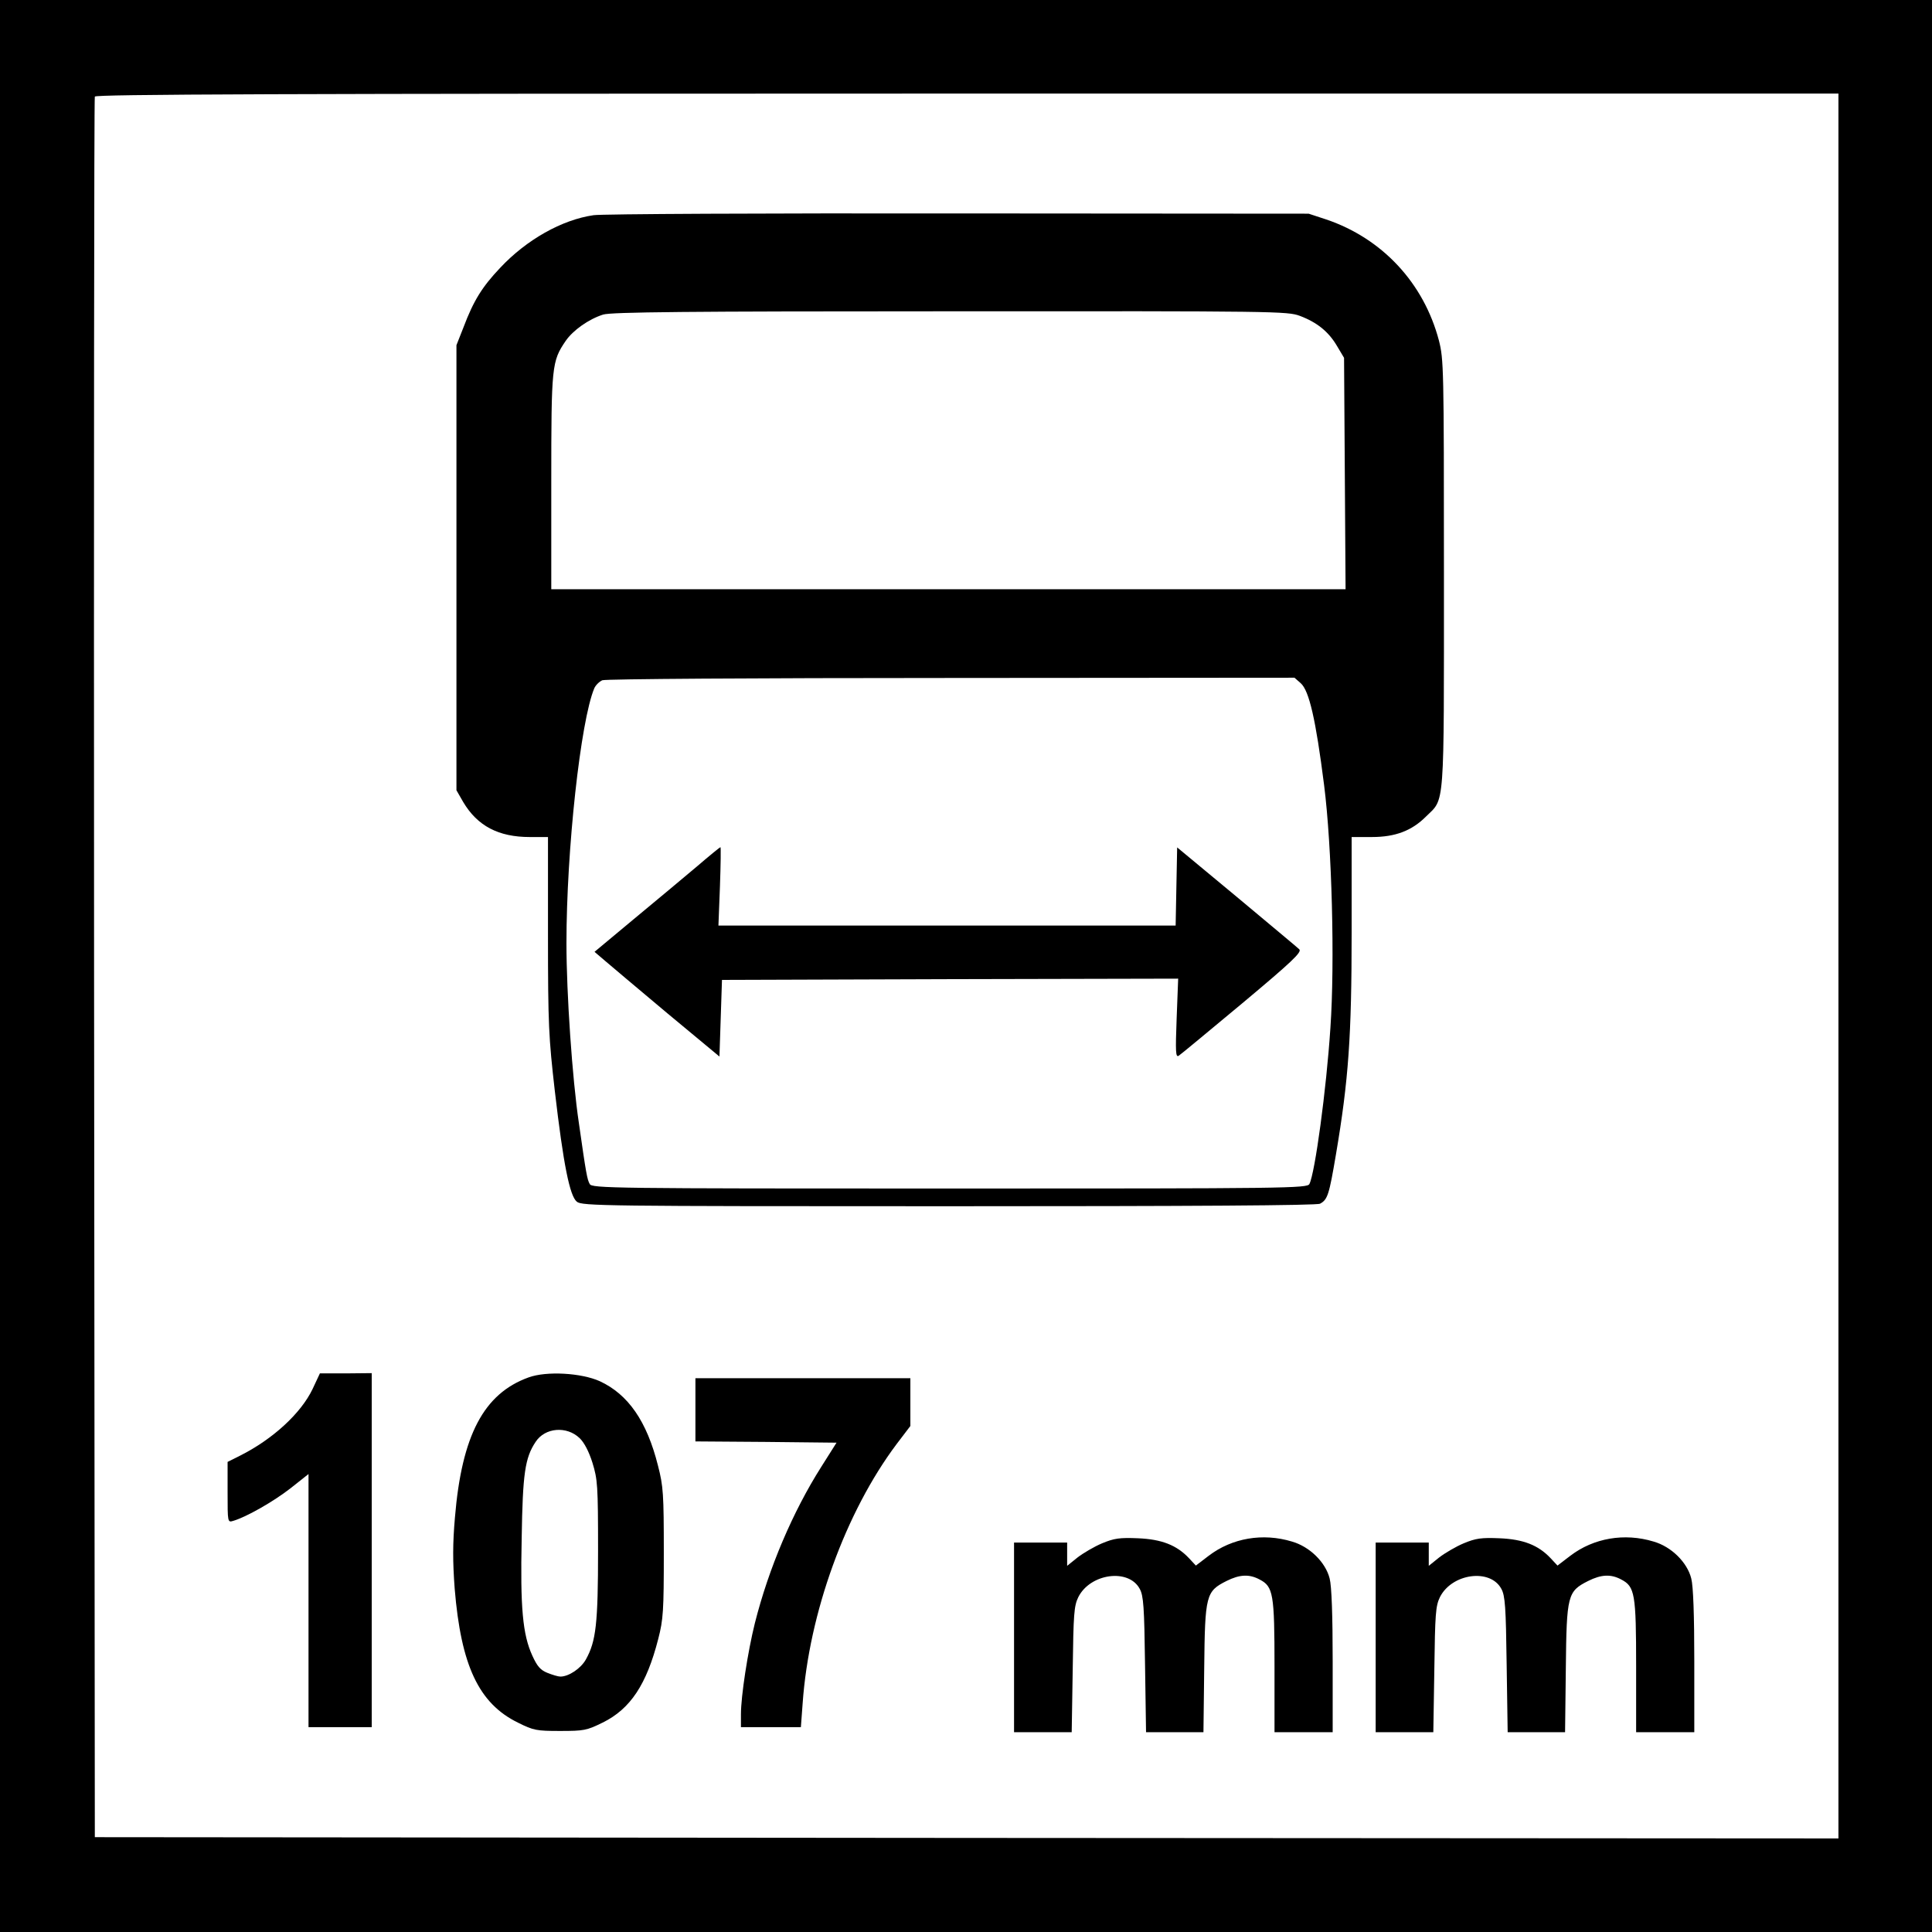
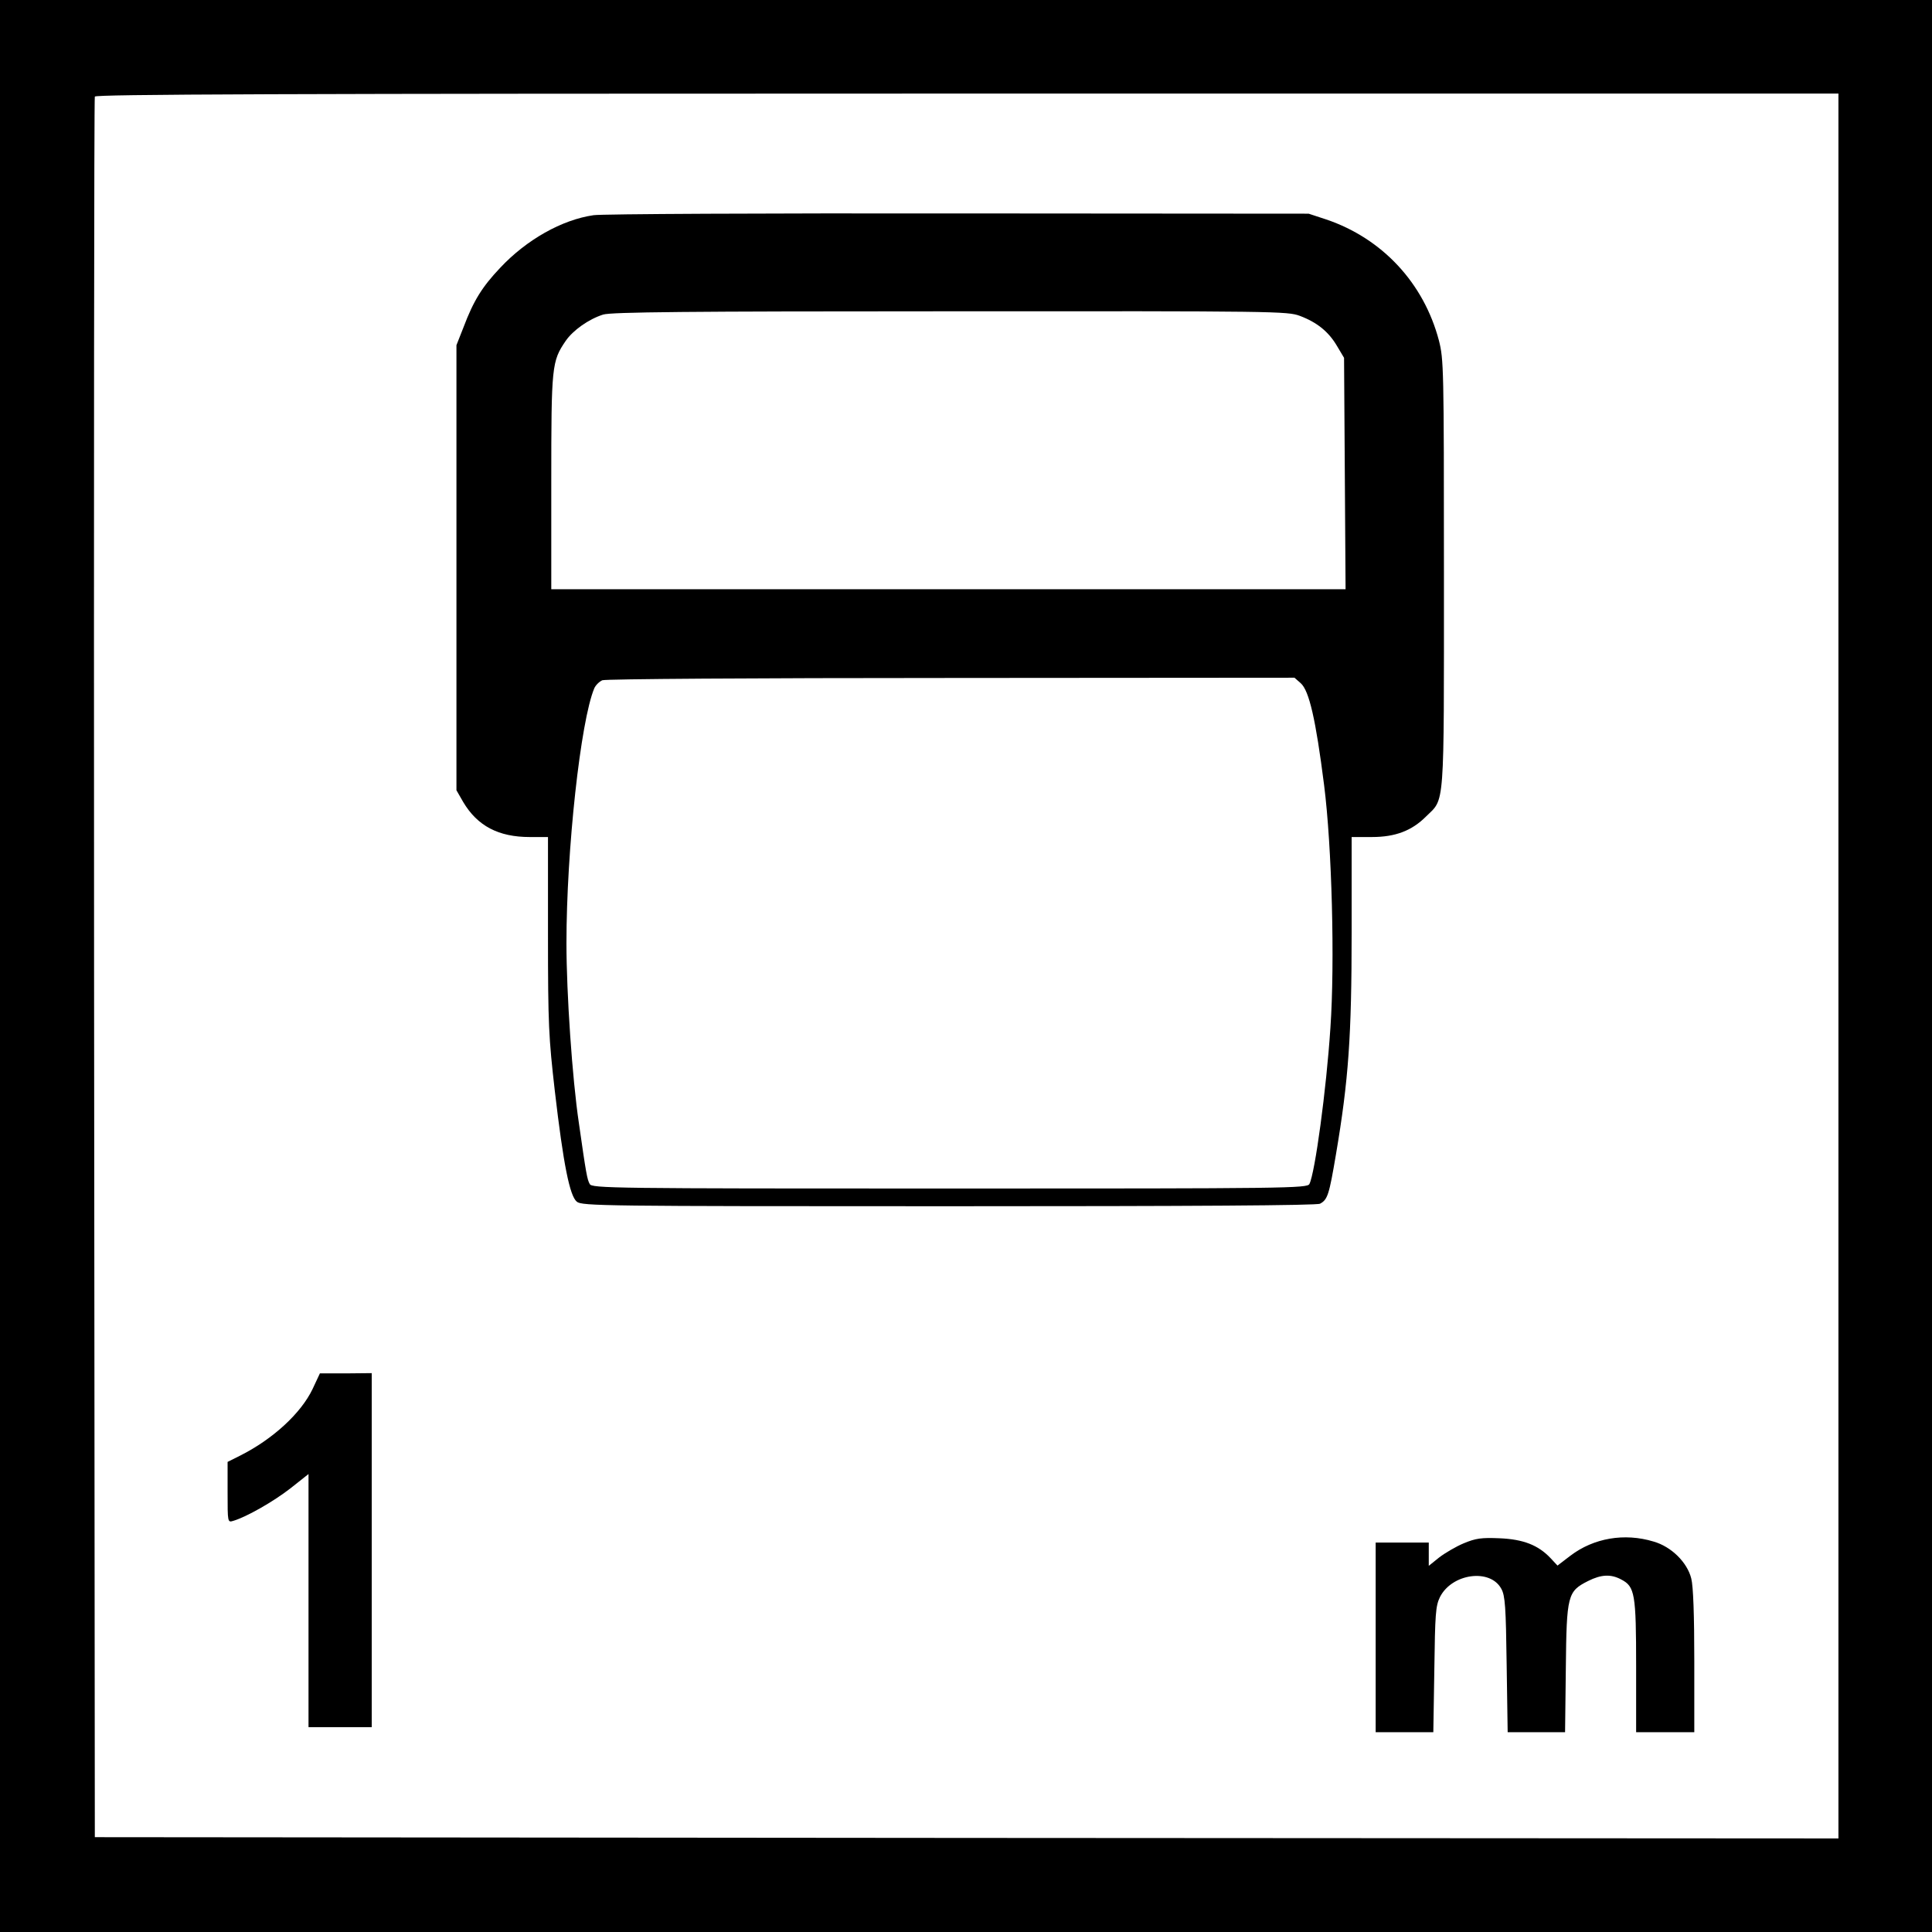
<svg xmlns="http://www.w3.org/2000/svg" version="1.0" width="764pt" height="764pt" viewBox="0 0 764 764" preserveAspectRatio="xMidYMid meet">
  <rect width="100%" height="100%" fill="white" />
  <g transform="translate(0,764) scale(0.1,-0.1)" stroke="none">
    <path d="M0 3820 l0 -3820 3820 0 3820 0 0 3820 0 3820 -3820 0 -3820 0 0 -3820z m7270 0 l0 -3450 -3447 2 -3448 3 -3 3435 c-1 1889 0 3441 3 3448 3 9 703 12 3450 12 l3445 0 0 -3450z" />
    <path d="M2347 6789 c-125 -18 -265 -97 -369 -208 -71 -75 -105 -129 -145 -235 l-28 -71 0 -880 0 -880 27 -47 c56 -94 139 -138 263 -138 l72 0 0 -387 c0 -358 3 -406 27 -617 34 -292 59 -415 87 -438 20 -17 105 -18 1471 -18 969 0 1456 3 1468 10 30 16 36 35 63 195 50 295 62 468 62 878 l0 377 80 0 c93 0 158 25 214 81 75 74 71 15 71 960 0 820 -1 848 -20 923 -60 227 -224 403 -445 478 l-70 23 -1385 1 c-762 1 -1411 -2 -1443 -7z m2793 -398 c69 -26 114 -63 147 -119 l28 -47 3 -457 3 -458 -1571 0 -1570 0 0 425 c0 460 2 476 57 557 29 42 91 86 148 104 31 10 334 13 1372 13 1292 1 1334 0 1383 -18z m4 -1453 c33 -30 59 -142 92 -402 31 -243 43 -703 25 -961 -16 -244 -61 -574 -83 -617 -8 -17 -86 -18 -1423 -18 -1337 0 -1415 1 -1423 18 -10 18 -14 38 -43 242 -26 174 -49 512 -49 710 0 369 56 880 110 1008 5 12 20 27 32 32 14 5 593 9 1380 9 l1357 1 25 -22z" />
-     <path d="M2754 4212 c-50 -42 -161 -135 -247 -206 l-156 -130 41 -35 c23 -20 134 -113 247 -208 l206 -171 5 151 5 152 902 3 902 2 -6 -157 c-5 -133 -4 -155 8 -148 8 5 121 99 252 208 196 164 236 202 225 213 -7 7 -119 100 -248 208 l-235 195 -3 -154 -3 -155 -904 0 -904 0 6 155 c3 85 4 155 2 155 -2 0 -45 -35 -95 -78z" />
    <path d="M1236 2147 c-46 -96 -157 -198 -286 -263 l-50 -25 0 -120 c0 -120 0 -120 23 -113 53 16 158 76 225 128 l72 57 0 -500 0 -501 125 0 125 0 0 700 0 700 -102 -1 -103 0 -29 -62z" />
-     <path d="M2090 2193 c-177 -64 -264 -229 -291 -554 -9 -103 -9 -173 -1 -281 25 -304 95 -454 250 -530 62 -31 74 -33 167 -33 94 0 105 2 168 33 110 54 174 151 220 331 20 77 22 112 22 341 0 232 -2 263 -23 344 -44 176 -118 282 -230 334 -73 33 -211 41 -282 15z m202 -240 c18 -17 37 -53 51 -98 20 -65 22 -89 22 -345 0 -291 -8 -360 -48 -432 -20 -36 -68 -68 -101 -68 -9 0 -32 7 -52 15 -27 11 -40 26 -59 68 -38 83 -48 189 -42 465 4 255 13 317 55 380 37 57 123 64 174 15z" />
-     <path d="M2750 2065 l0 -125 279 -2 279 -3 -60 -95 c-113 -178 -208 -401 -263 -619 -28 -113 -55 -288 -55 -360 l0 -51 119 0 118 0 7 94 c25 357 170 757 372 1026 l54 71 0 95 0 94 -425 0 -425 0 0 -125z" />
-     <path d="M4358 1537 c-31 -13 -75 -39 -97 -56 l-41 -33 0 46 0 46 -105 0 -105 0 0 -375 0 -375 114 0 114 0 4 248 c3 219 5 251 22 286 47 94 199 115 243 33 15 -27 18 -72 21 -299 l4 -268 113 0 114 0 3 253 c3 290 7 304 88 345 52 26 90 28 131 6 54 -28 59 -56 59 -344 l0 -260 115 0 115 0 0 281 c0 180 -4 297 -12 327 -16 64 -79 126 -149 146 -115 35 -237 14 -329 -56 l-51 -39 -27 29 c-49 52 -108 75 -202 79 -72 3 -94 0 -142 -20z" />
    <path d="M5788 1537 c-31 -13 -75 -39 -97 -56 l-41 -33 0 46 0 46 -105 0 -105 0 0 -375 0 -375 114 0 114 0 4 248 c3 219 5 251 22 286 47 94 199 115 243 33 15 -27 18 -72 21 -299 l4 -268 113 0 114 0 3 253 c3 290 7 304 88 345 52 26 90 28 131 6 54 -28 59 -56 59 -344 l0 -260 115 0 115 0 0 281 c0 180 -4 297 -12 327 -16 64 -79 126 -149 146 -115 35 -237 14 -329 -56 l-51 -39 -27 29 c-49 52 -108 75 -202 79 -72 3 -94 0 -142 -20z" />
  </g>
</svg>